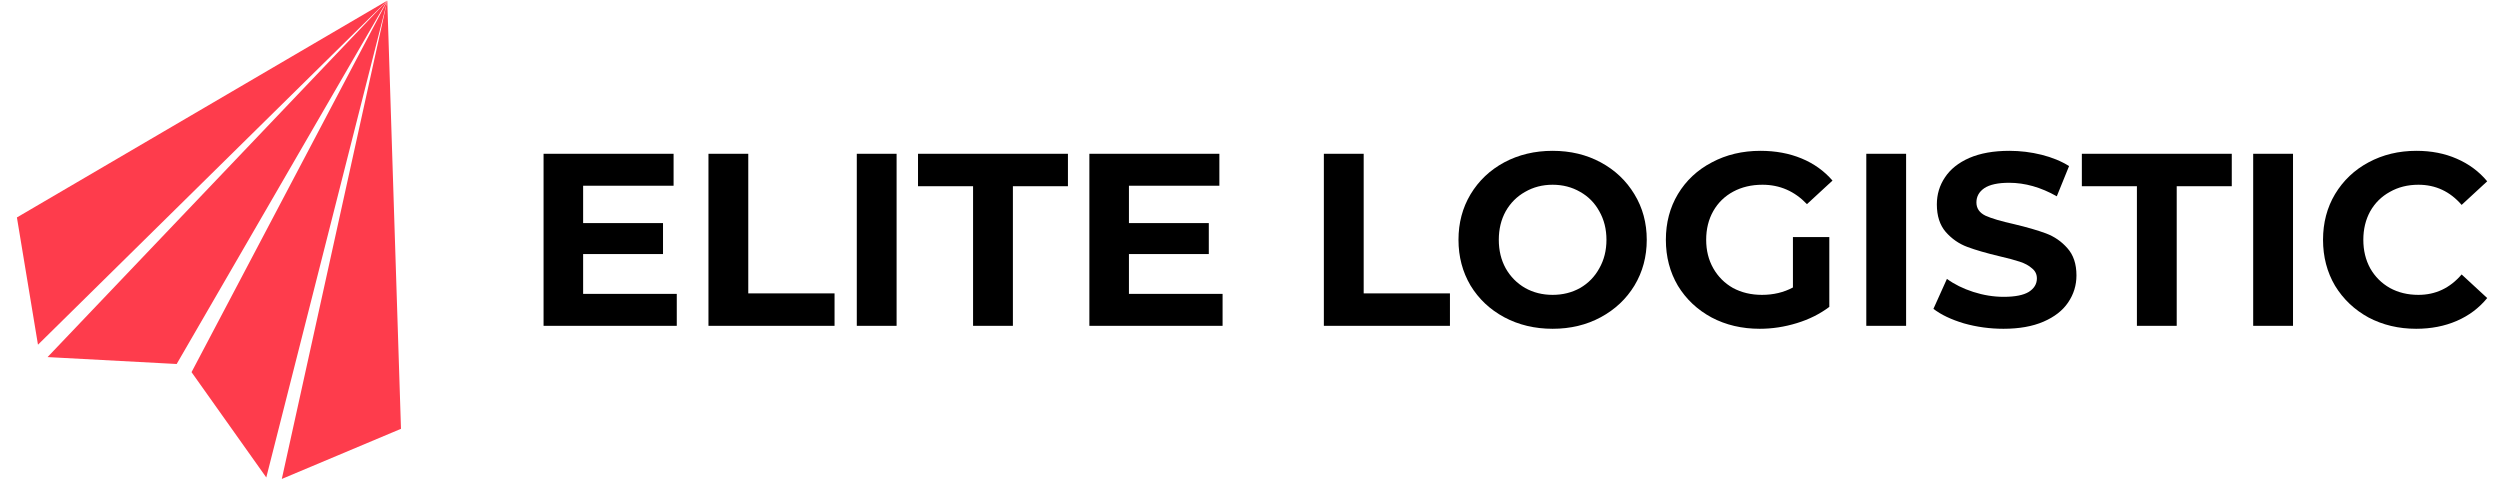
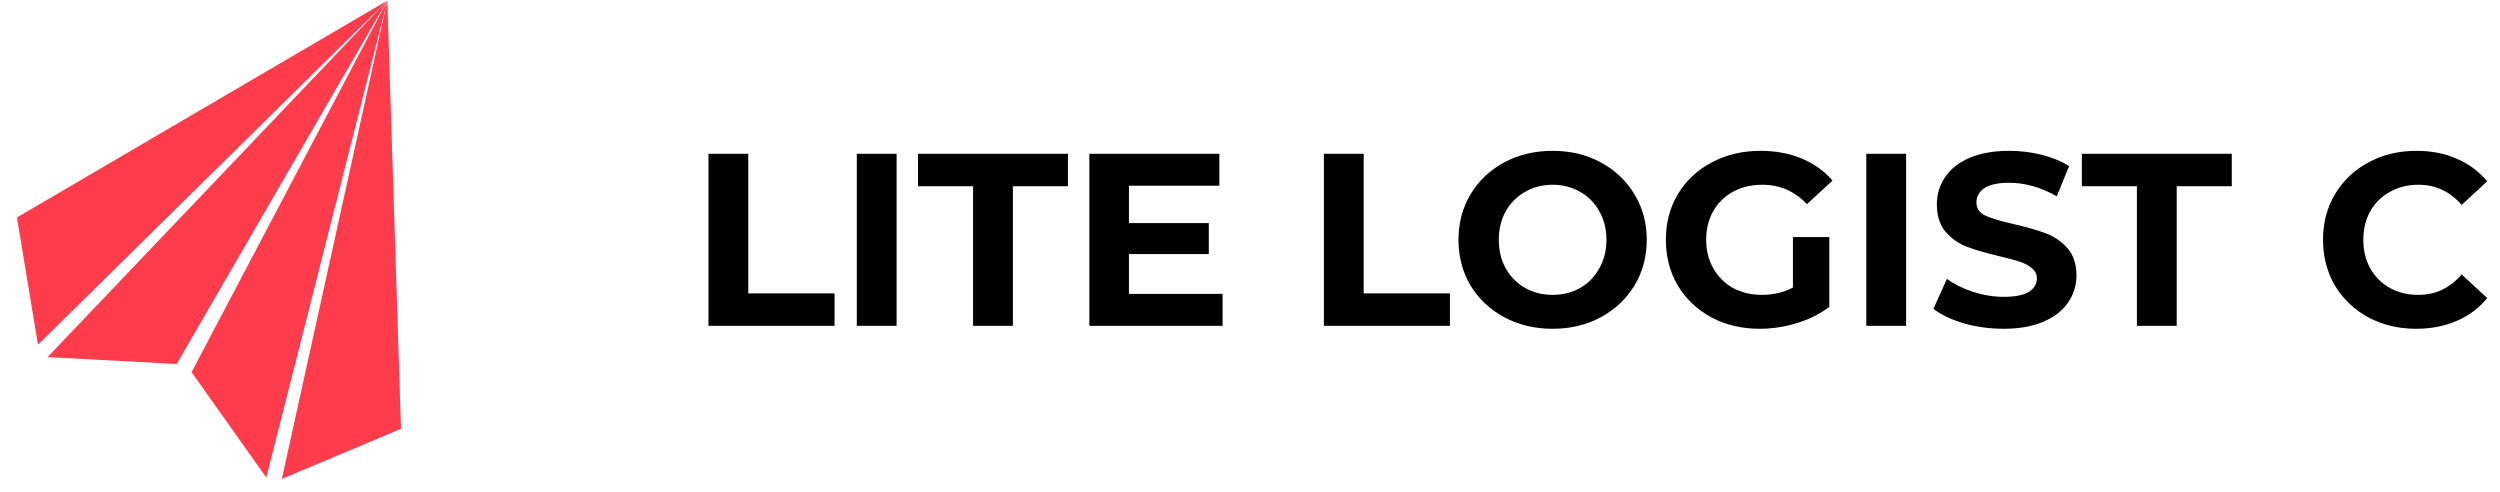
<svg xmlns="http://www.w3.org/2000/svg" width="127" height="25" viewBox="0 0 127 25" fill="none">
  <path d="M20.37 21.784L19.674 0.036L14.316 24.33L20.37 21.784Z" fill="#FE3C4C" />
  <path d="M13.527 24.255L19.677 0.036L9.73 18.905L13.527 24.255Z" fill="#FE3C4C" />
  <path d="M1.929 17.511L19.67 0.034L0.859 11.046L1.929 17.511Z" fill="#FE3C4C" />
  <path d="M8.975 18.491L19.669 0.034L2.416 18.14L8.975 18.491Z" fill="#FE3C4C" />
-   <path d="M34.38 14.929V16.552H27.613V7.812H34.218V9.435H29.623V11.333H33.681V12.906H29.623V14.929H34.38Z" fill="black" />
  <path d="M35.99 7.812H38.012V14.904H42.395V16.552H35.99V7.812Z" fill="black" />
  <path d="M43.525 7.812H45.547V16.552H43.525V7.812Z" fill="black" />
  <path d="M49.432 9.46H46.635V7.812H54.251V9.46H51.455V16.552H49.432V9.46Z" fill="black" />
  <path d="M62.107 14.929V16.552H55.34V7.812H61.944V9.435H57.35V11.333H61.407V12.906H57.35V14.929H62.107Z" fill="black" />
  <path d="M67.252 7.812H69.275V14.904H73.657V16.552H67.252V7.812Z" fill="black" />
  <path d="M78.873 16.702C77.966 16.702 77.146 16.506 76.414 16.115C75.689 15.724 75.119 15.187 74.703 14.504C74.295 13.813 74.091 13.039 74.091 12.182C74.091 11.325 74.295 10.555 74.703 9.872C75.119 9.181 75.689 8.64 76.414 8.249C77.146 7.858 77.966 7.662 78.873 7.662C79.781 7.662 80.596 7.858 81.32 8.249C82.044 8.64 82.615 9.181 83.031 9.872C83.447 10.555 83.655 11.325 83.655 12.182C83.655 13.039 83.447 13.813 83.031 14.504C82.615 15.187 82.044 15.724 81.32 16.115C80.596 16.506 79.781 16.702 78.873 16.702ZM78.873 14.979C79.389 14.979 79.855 14.862 80.272 14.629C80.688 14.388 81.012 14.055 81.245 13.63C81.487 13.206 81.608 12.723 81.608 12.182C81.608 11.641 81.487 11.158 81.245 10.734C81.012 10.309 80.688 9.98 80.272 9.747C79.855 9.506 79.389 9.385 78.873 9.385C78.357 9.385 77.891 9.506 77.475 9.747C77.059 9.98 76.73 10.309 76.489 10.734C76.255 11.158 76.139 11.641 76.139 12.182C76.139 12.723 76.255 13.206 76.489 13.63C76.73 14.055 77.059 14.388 77.475 14.629C77.891 14.862 78.357 14.979 78.873 14.979Z" fill="black" />
  <path d="M91.081 12.044H92.929V15.59C92.454 15.948 91.905 16.223 91.281 16.414C90.656 16.606 90.028 16.702 89.395 16.702C88.488 16.702 87.672 16.51 86.948 16.127C86.224 15.736 85.654 15.199 85.238 14.517C84.83 13.826 84.626 13.047 84.626 12.182C84.626 11.316 84.83 10.542 85.238 9.86C85.654 9.169 86.228 8.632 86.961 8.249C87.693 7.858 88.517 7.662 89.433 7.662C90.198 7.662 90.894 7.791 91.518 8.049C92.142 8.307 92.666 8.682 93.091 9.173L91.793 10.371C91.168 9.714 90.415 9.385 89.533 9.385C88.975 9.385 88.48 9.502 88.047 9.735C87.614 9.968 87.277 10.297 87.035 10.721C86.794 11.146 86.674 11.633 86.674 12.182C86.674 12.723 86.794 13.206 87.035 13.63C87.277 14.055 87.61 14.388 88.034 14.629C88.467 14.862 88.958 14.979 89.508 14.979C90.09 14.979 90.615 14.854 91.081 14.604V12.044Z" fill="black" />
  <path d="M94.808 7.812H96.83V16.552H94.808V7.812Z" fill="black" />
  <path d="M101.776 16.702C101.085 16.702 100.415 16.61 99.766 16.427C99.125 16.235 98.609 15.99 98.218 15.69L98.904 14.167C99.279 14.442 99.724 14.662 100.24 14.829C100.756 14.995 101.272 15.079 101.788 15.079C102.363 15.079 102.787 14.995 103.062 14.829C103.337 14.654 103.474 14.425 103.474 14.142C103.474 13.934 103.391 13.763 103.224 13.63C103.066 13.489 102.858 13.376 102.6 13.293C102.35 13.21 102.009 13.118 101.576 13.018C100.91 12.86 100.365 12.702 99.941 12.544C99.516 12.386 99.15 12.132 98.842 11.782C98.542 11.433 98.392 10.967 98.392 10.384C98.392 9.876 98.53 9.418 98.804 9.011C99.079 8.594 99.491 8.266 100.04 8.024C100.598 7.783 101.276 7.662 102.076 7.662C102.633 7.662 103.178 7.729 103.711 7.862C104.244 7.995 104.71 8.187 105.109 8.436L104.485 9.972C103.678 9.514 102.87 9.285 102.063 9.285C101.497 9.285 101.077 9.377 100.802 9.56C100.536 9.743 100.402 9.984 100.402 10.284C100.402 10.584 100.556 10.809 100.864 10.958C101.181 11.1 101.659 11.241 102.3 11.383C102.966 11.541 103.511 11.699 103.936 11.857C104.36 12.015 104.722 12.265 105.022 12.606C105.33 12.948 105.484 13.41 105.484 13.992C105.484 14.492 105.343 14.95 105.06 15.366C104.785 15.774 104.369 16.098 103.811 16.34C103.253 16.581 102.575 16.702 101.776 16.702Z" fill="black" />
  <path d="M108.555 9.46H105.758V7.812H113.374V9.46H110.577V16.552H108.555V9.46Z" fill="black" />
-   <path d="M114.462 7.812H116.485V16.552H114.462V7.812Z" fill="black" />
  <path d="M122.742 16.702C121.851 16.702 121.044 16.51 120.319 16.127C119.604 15.736 119.038 15.199 118.621 14.517C118.214 13.826 118.01 13.047 118.01 12.182C118.01 11.316 118.214 10.542 118.621 9.86C119.038 9.169 119.604 8.632 120.319 8.249C121.044 7.858 121.855 7.662 122.754 7.662C123.511 7.662 124.194 7.795 124.802 8.062C125.418 8.328 125.934 8.711 126.35 9.21L125.051 10.409C124.46 9.726 123.728 9.385 122.854 9.385C122.313 9.385 121.83 9.506 121.406 9.747C120.981 9.98 120.648 10.309 120.407 10.734C120.174 11.158 120.057 11.641 120.057 12.182C120.057 12.723 120.174 13.206 120.407 13.63C120.648 14.055 120.981 14.388 121.406 14.629C121.83 14.862 122.313 14.979 122.854 14.979C123.728 14.979 124.46 14.633 125.051 13.942L126.35 15.141C125.934 15.649 125.418 16.036 124.802 16.302C124.186 16.568 123.499 16.702 122.742 16.702Z" fill="black" />
</svg>